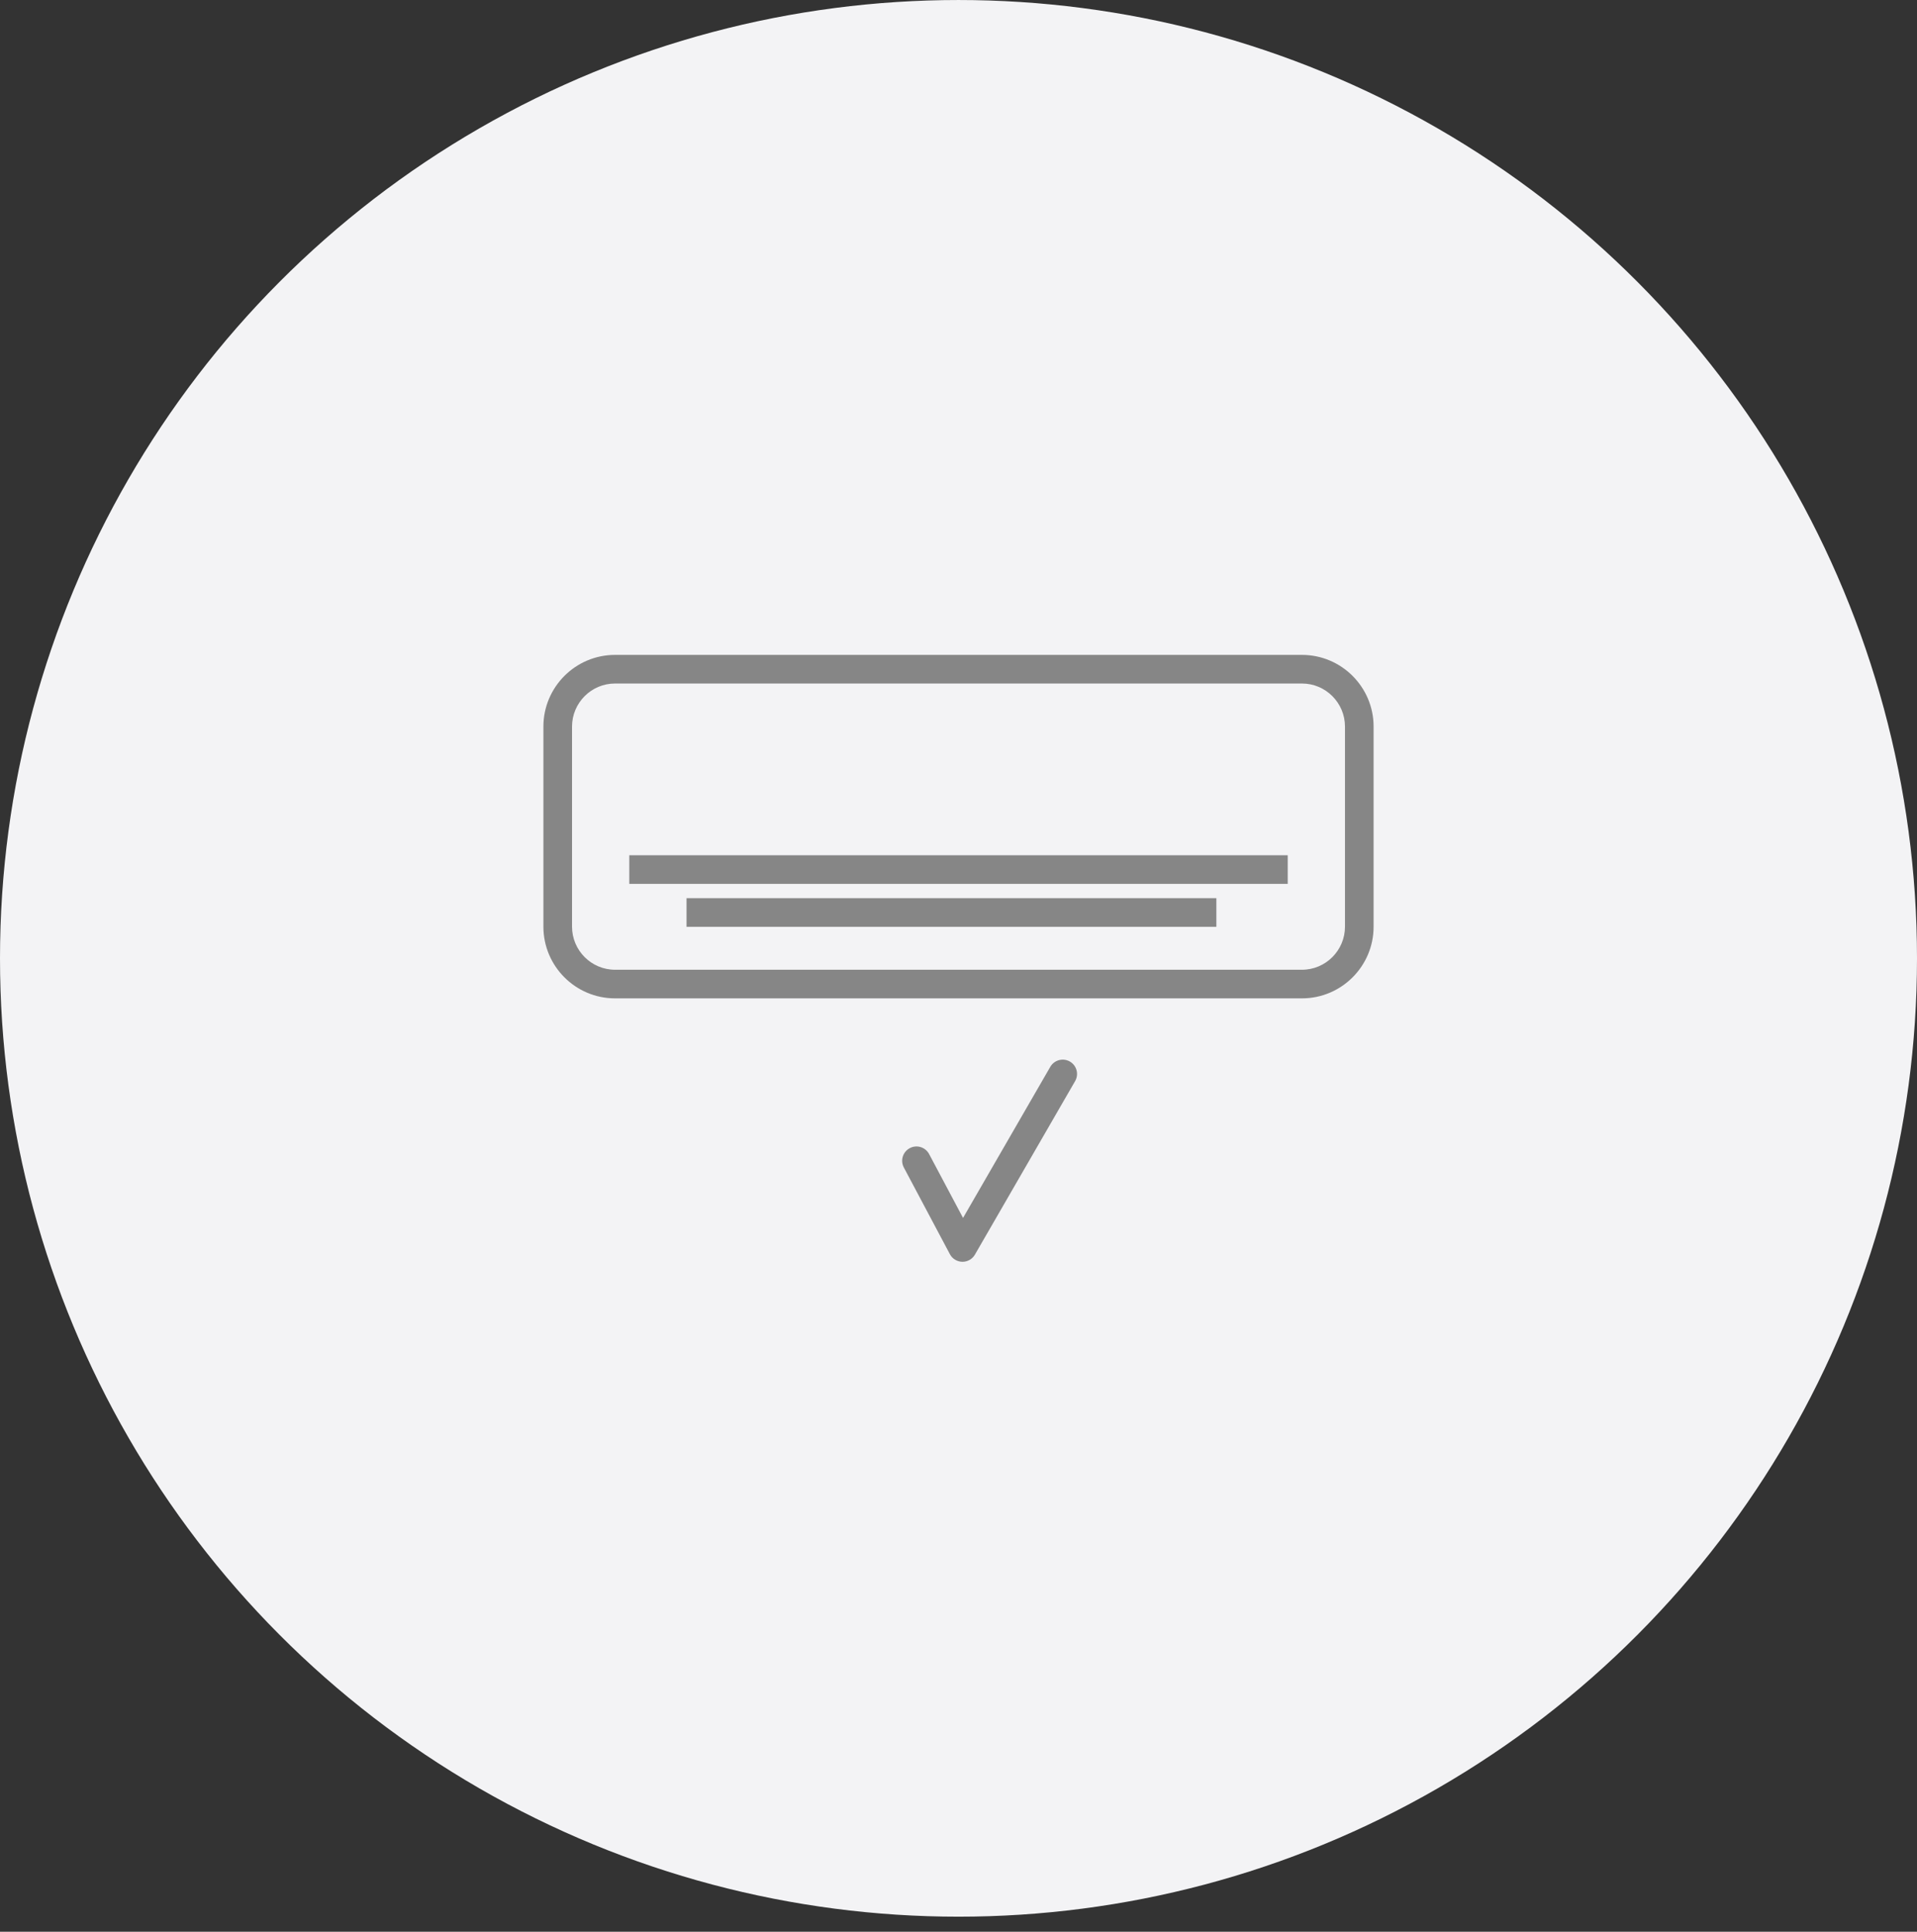
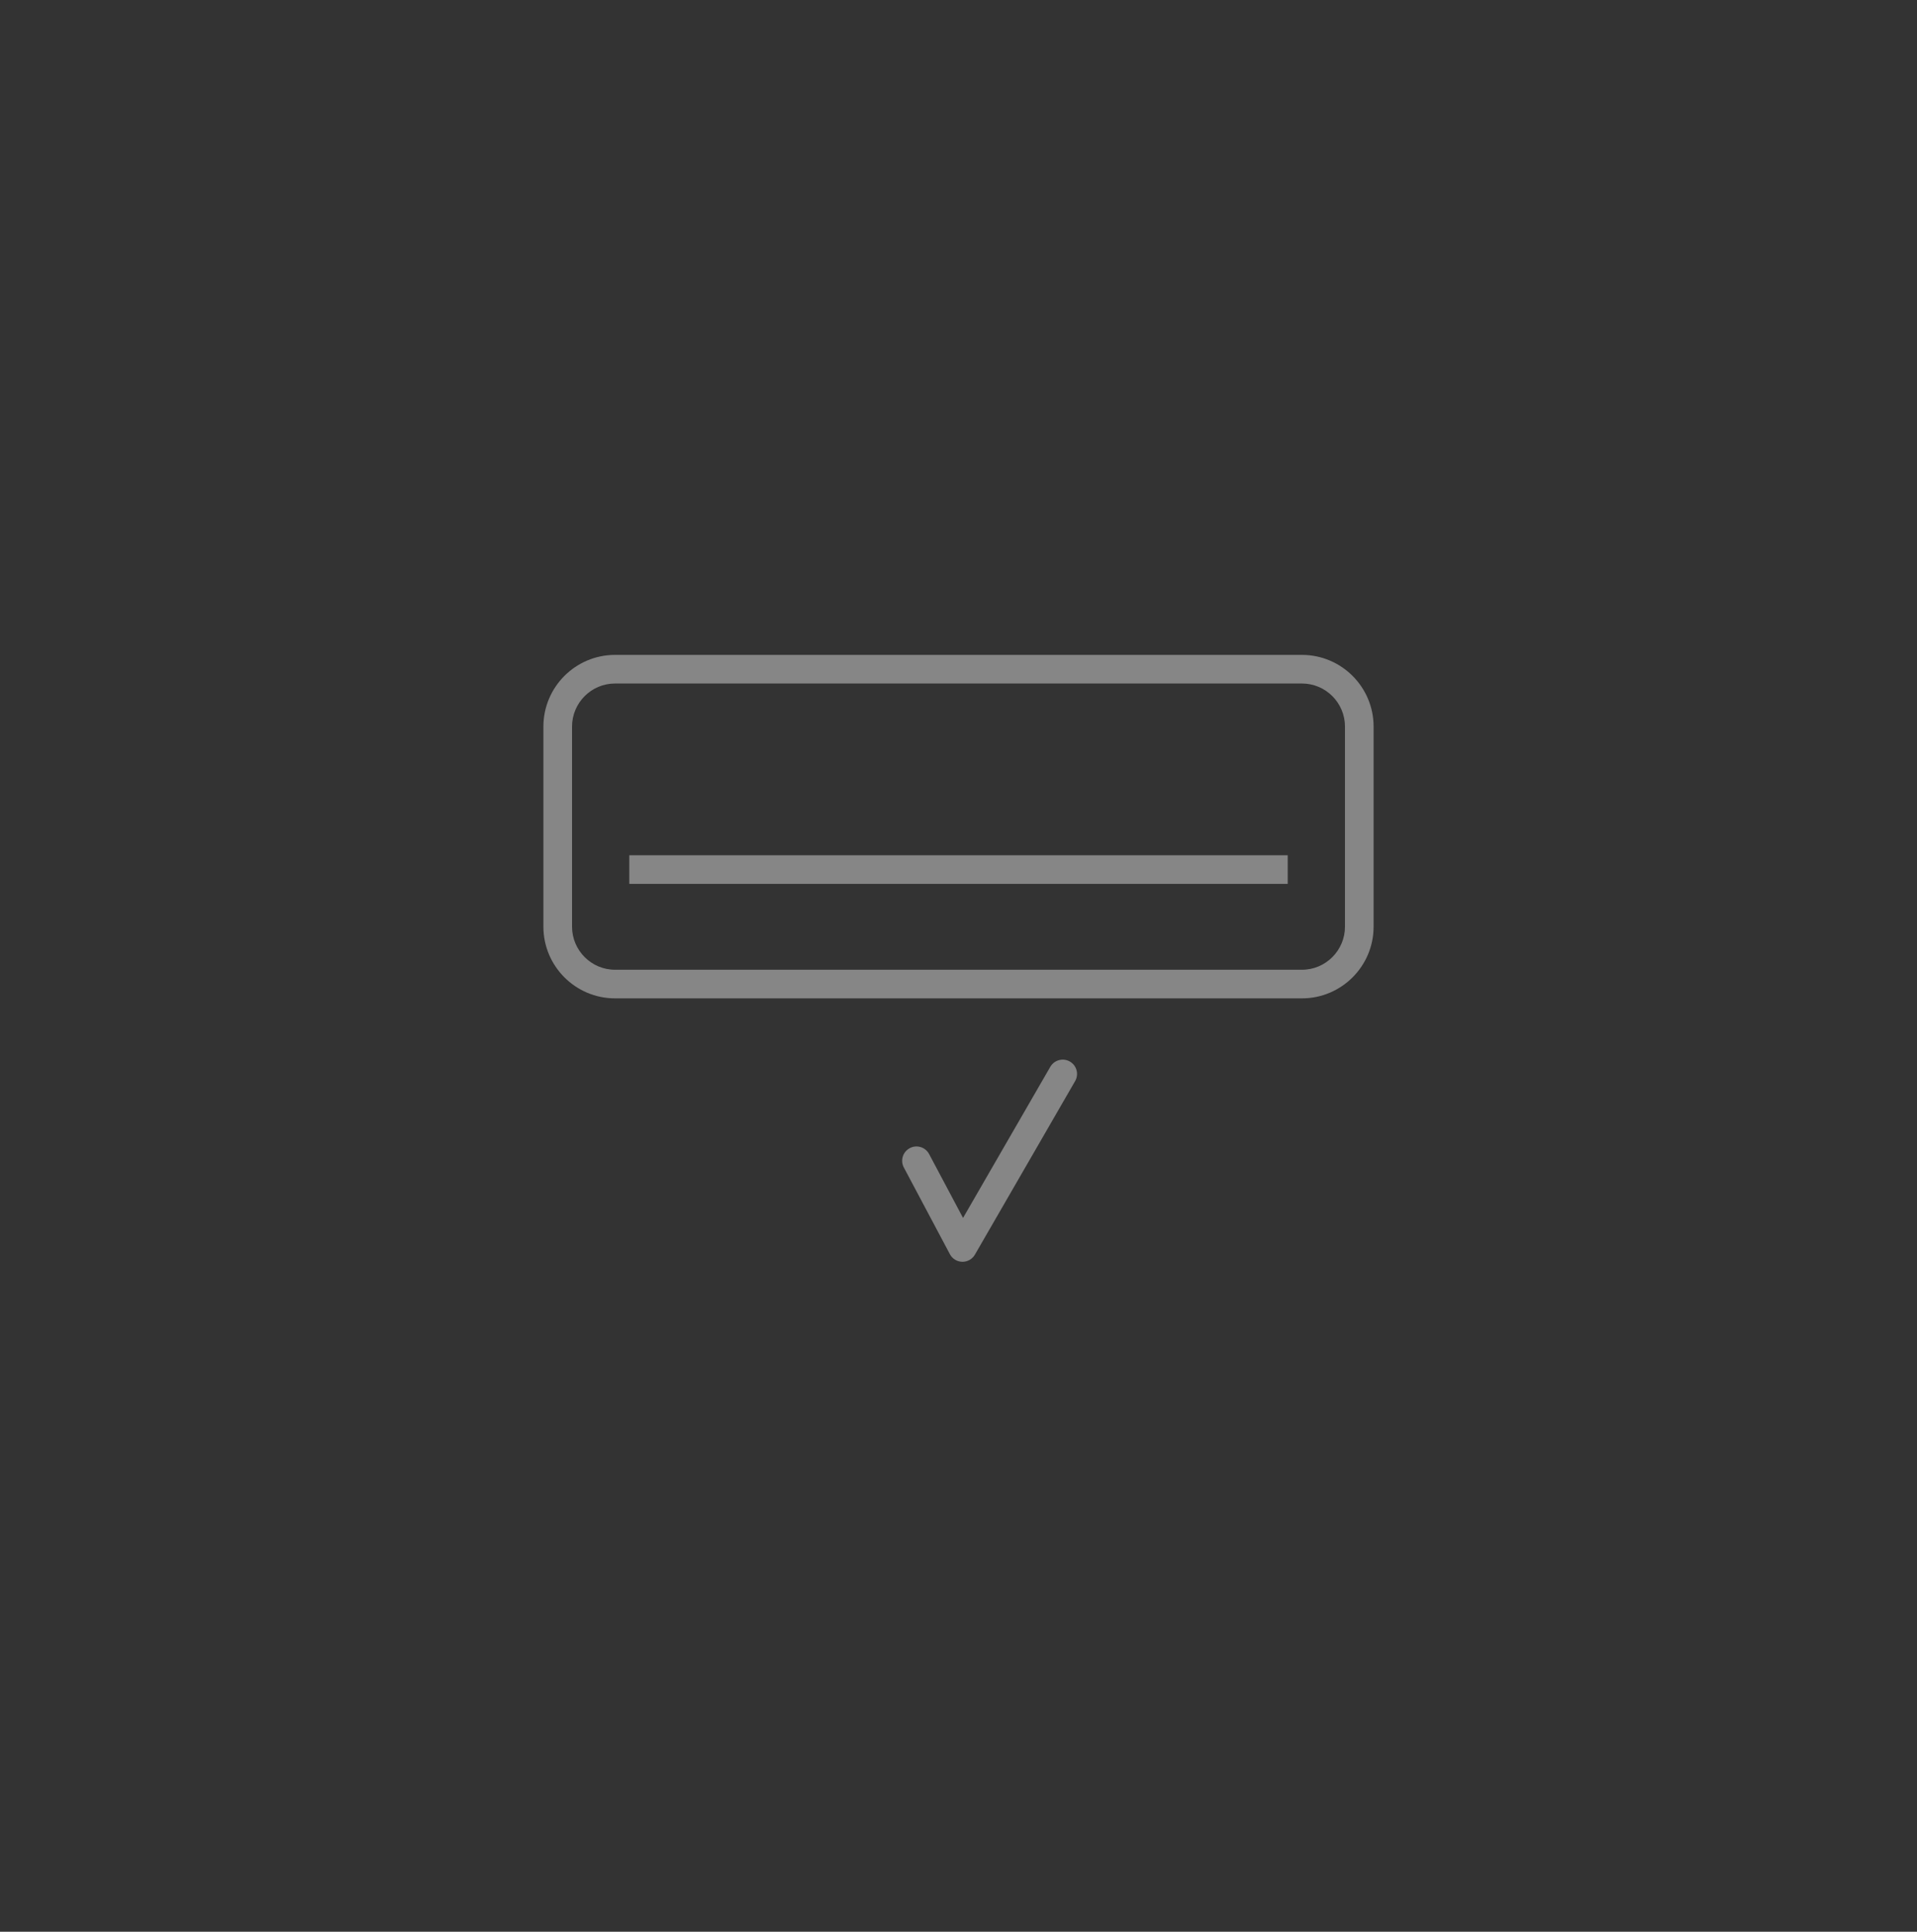
<svg xmlns="http://www.w3.org/2000/svg" width="127" height="128" viewBox="0 0 127 128" fill="none">
  <rect x="0" y="0" width="127" height="128" fill="#333333" stroke="none" />
-   <circle cx="63.5" cy="63.501" r="63.5" fill="#F3F3F5" />
  <path d="M86.254 43.394H40.746C38.129 43.394 36 45.525 36 48.144V61.402C36 64.022 38.129 66.152 40.746 66.152H86.254C88.871 66.152 91 64.022 91 61.402V48.144C91 45.525 88.871 43.394 86.254 43.394ZM89.104 61.402C89.104 62.975 87.826 64.256 86.254 64.256H40.746C39.175 64.256 37.897 62.975 37.897 61.402V48.144C37.897 46.571 39.175 45.29 40.746 45.29H86.254C87.826 45.29 89.104 46.571 89.104 48.144V61.402Z" fill="#868686" />
-   <path d="M80.583 59.514H45.483V61.411H80.583V59.514Z" fill="#868686" />
  <path d="M85.311 56.67H41.69V58.566H85.311V56.67Z" fill="#868686" />
  <path d="M70.879 70.339C70.425 70.078 69.846 70.233 69.583 70.686L63.801 80.701L61.554 76.471C61.307 76.007 60.733 75.83 60.272 76.078C59.809 76.323 59.633 76.897 59.879 77.359L62.929 83.103C63.09 83.408 63.405 83.6 63.75 83.607C63.755 83.607 63.761 83.607 63.767 83.607C64.105 83.607 64.418 83.426 64.588 83.132L71.226 71.635C71.488 71.18 71.333 70.601 70.879 70.339Z" fill="#868686" />
</svg>